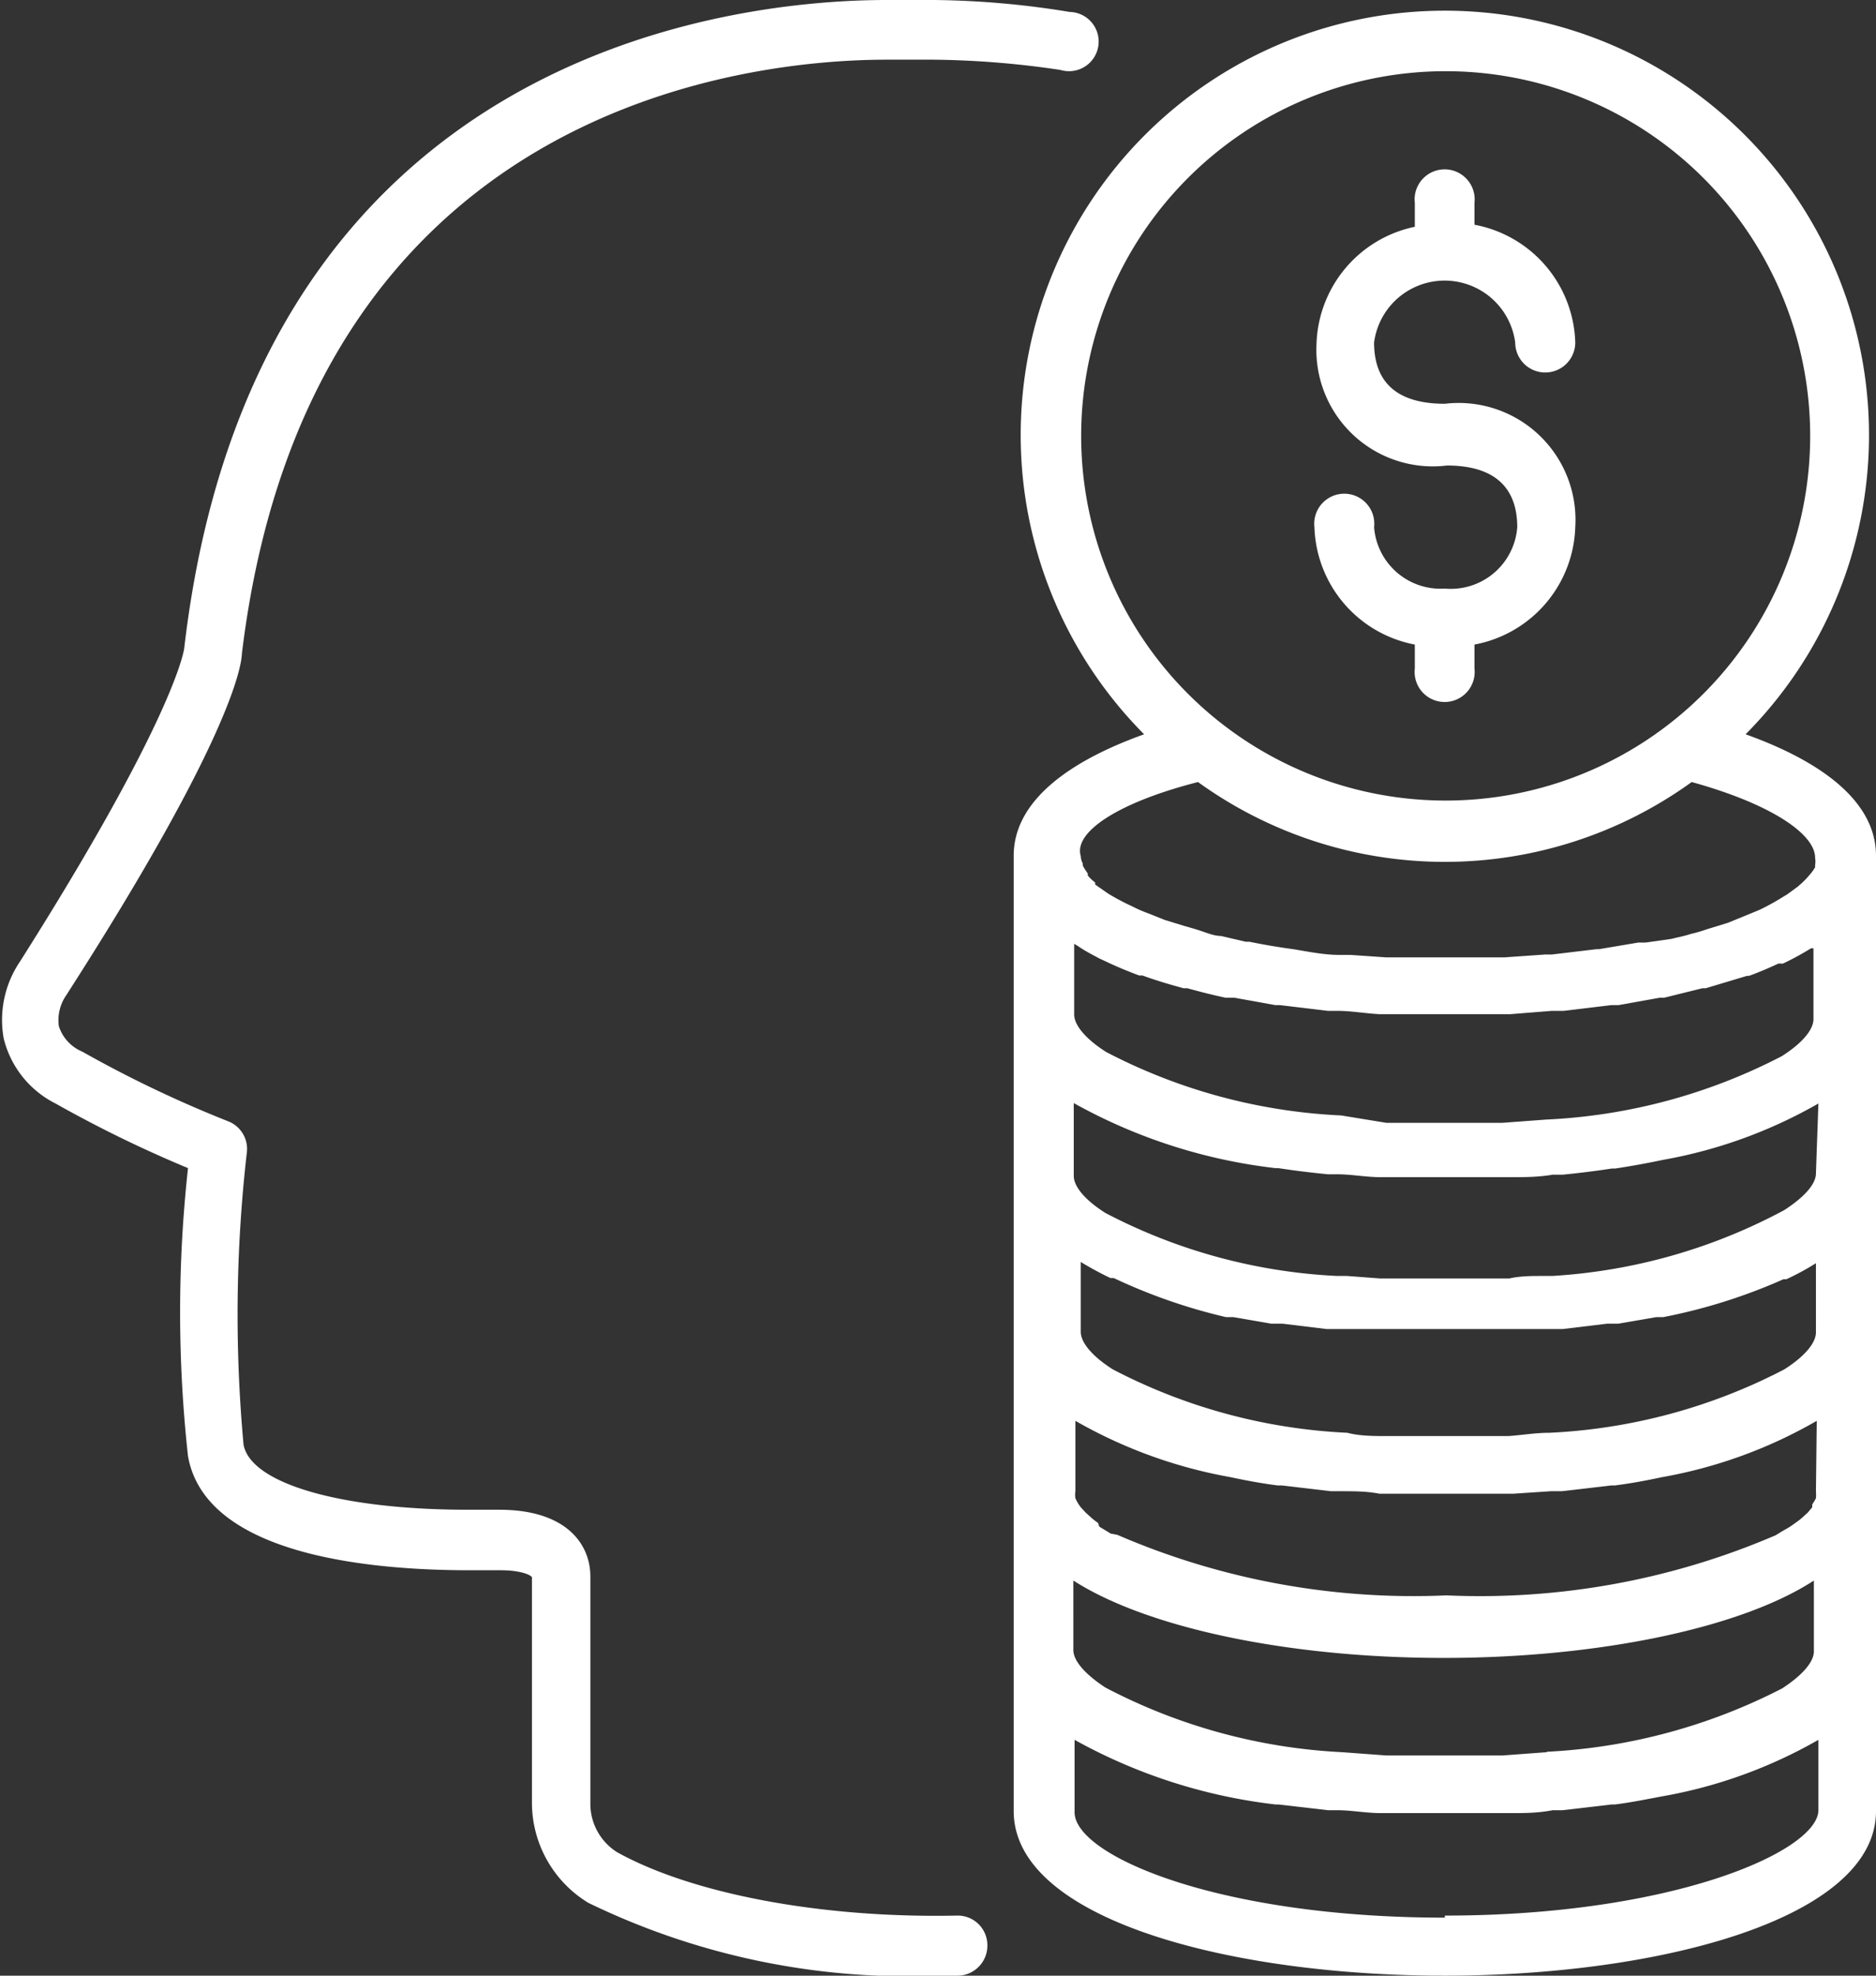
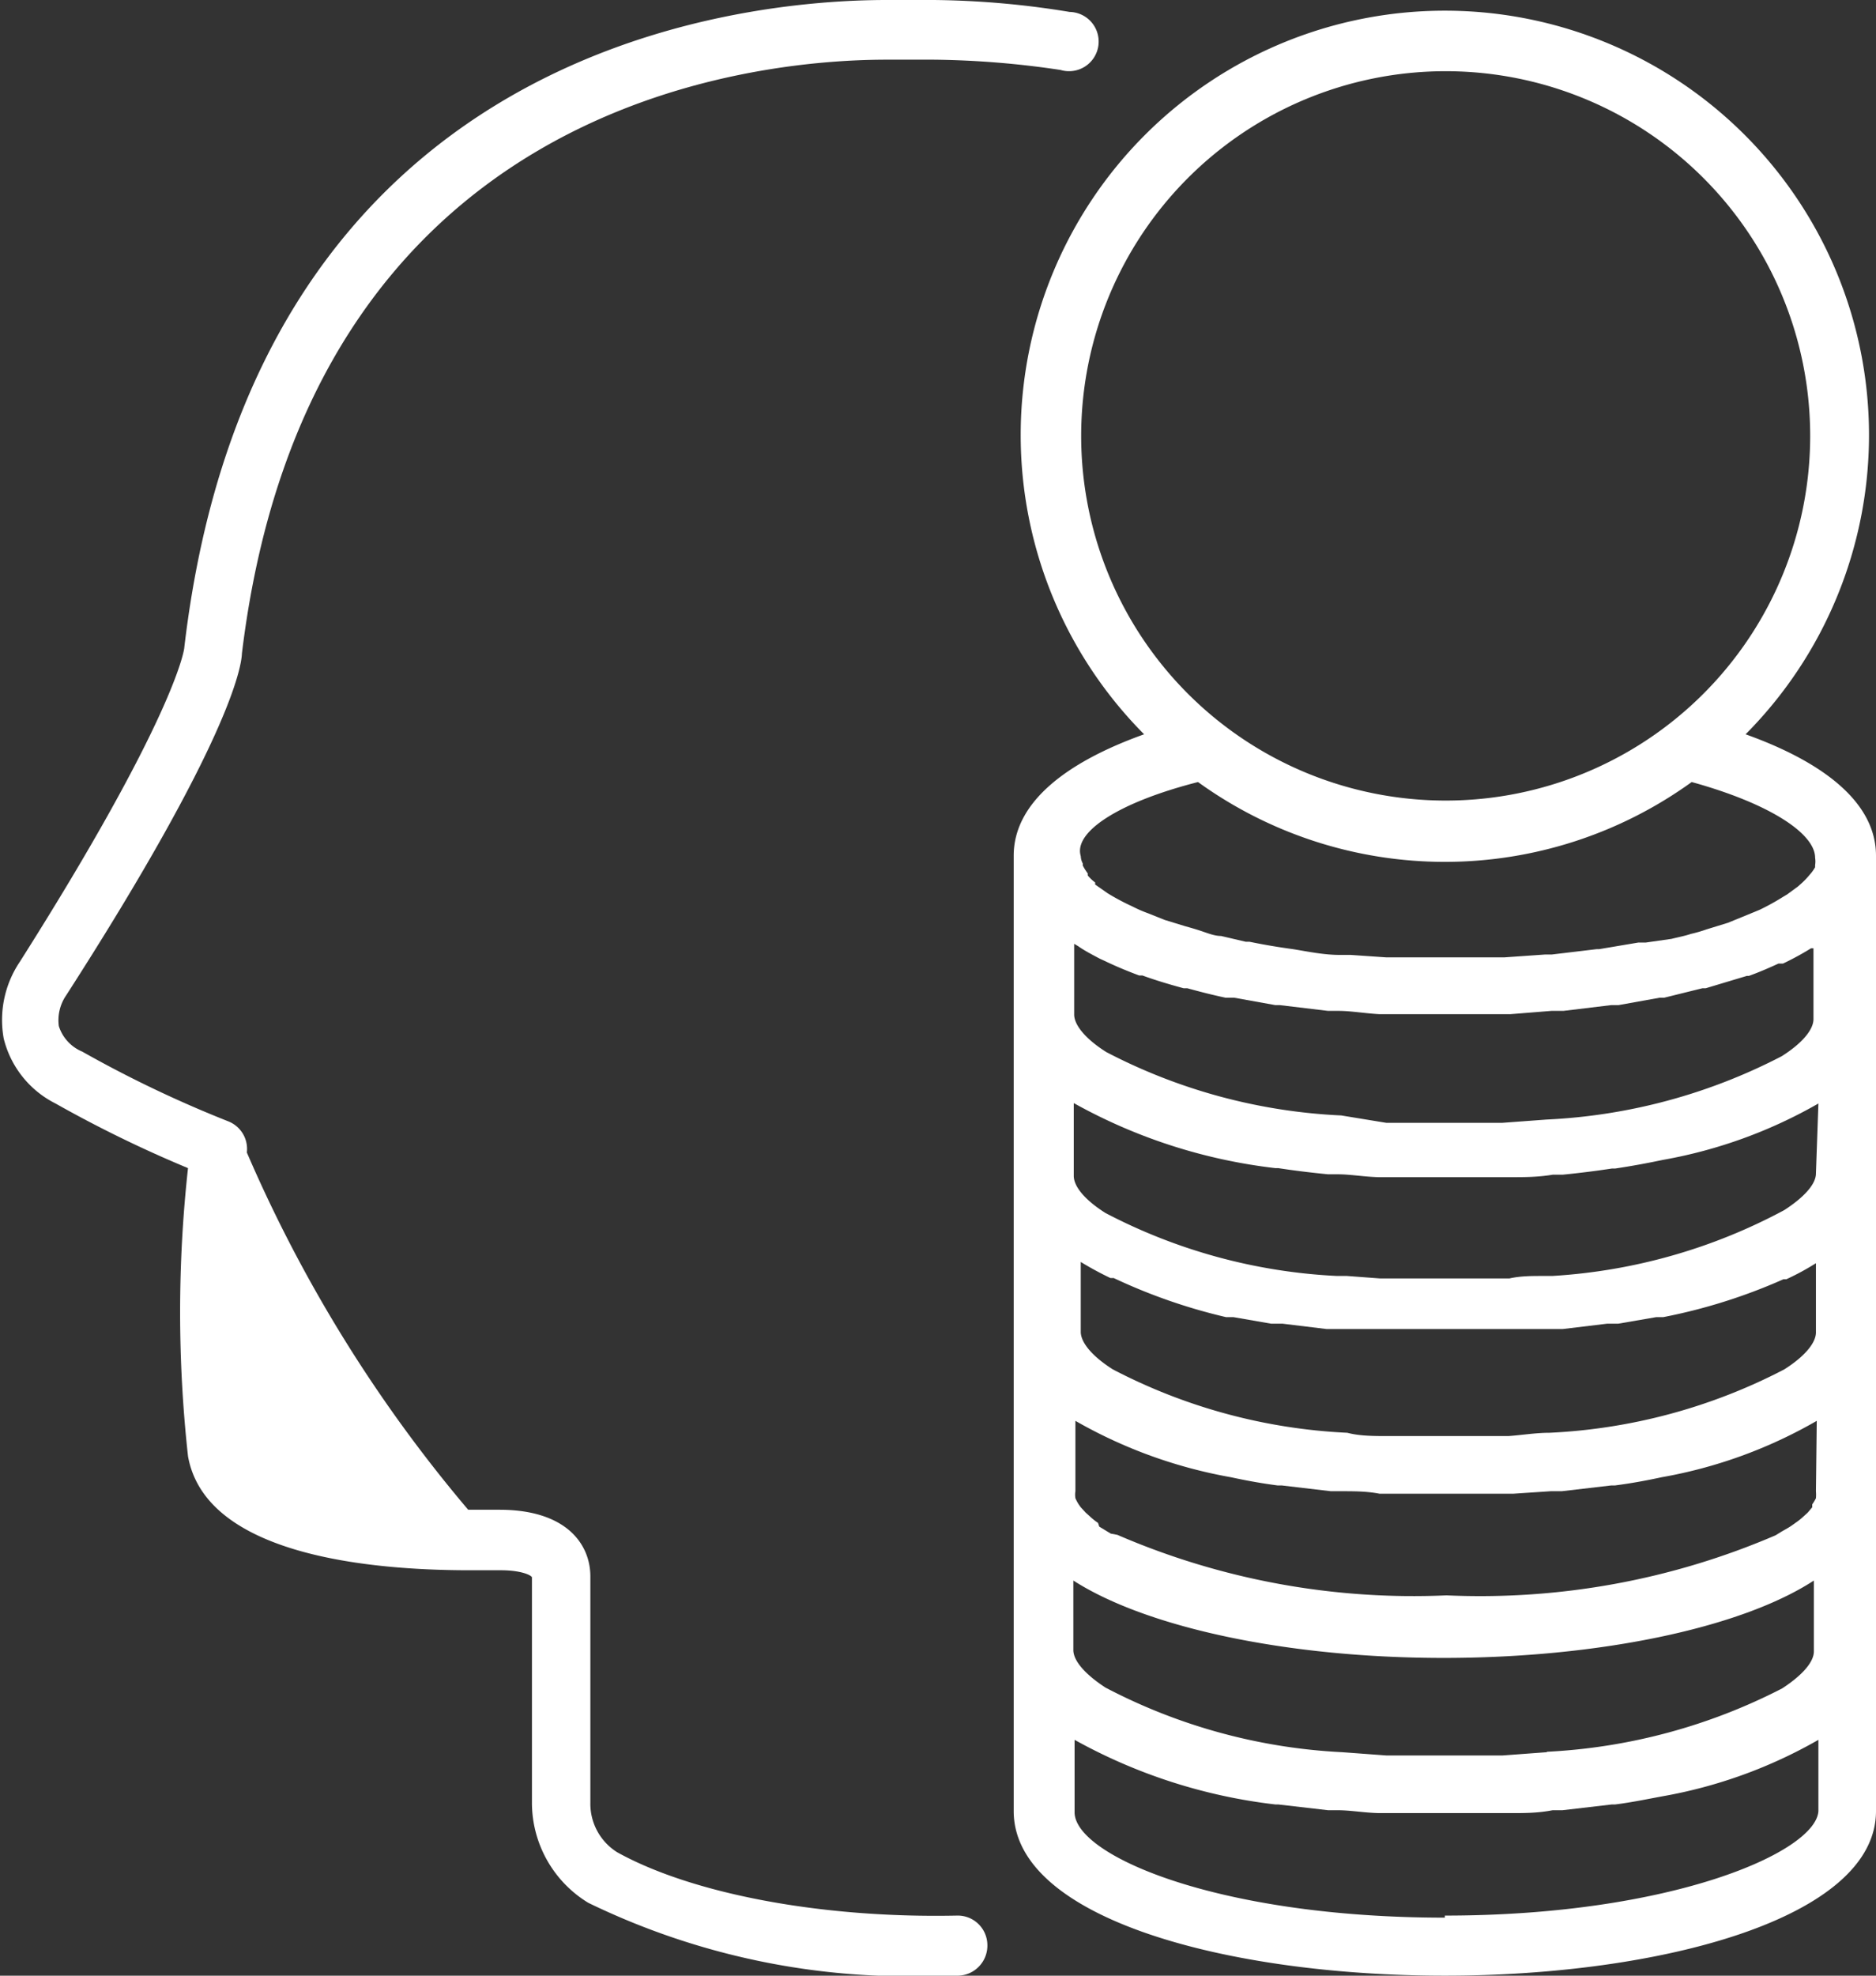
<svg xmlns="http://www.w3.org/2000/svg" viewBox="0 0 45.6 48">
  <rect x="0" y="0" width="45.6" height="48" fill="#333333" stroke="none" />
  <defs>
    <style>.cls-1{fill:#fff;}</style>
  </defs>
  <g id="Layer_2" data-name="Layer 2">
    <g id="Layer_1-2" data-name="Layer 1">
-       <path class="cls-1" d="M23.26,46.54C19.93,46.61,16.8,46,15,45a1.39,1.39,0,0,1-.65-1.2V38.3c0-.78-.58-1.62-2.21-1.62h-.76c-3.08,0-5.28-.63-5.46-1.58A34.57,34.57,0,0,1,6,28a.72.72,0,0,0-.46-.76A28.74,28.74,0,0,1,2,25.55a1,1,0,0,1-.57-.62,1.07,1.07,0,0,1,.18-.75c4-6.22,4.26-8,4.27-8.3C7.5,2.5,18.28,1.45,21.55,1.45l.8,0h.35a22.09,22.09,0,0,1,3.08.25A.72.72,0,1,0,26,.29,21.46,21.46,0,0,0,22.7,0H21.55C18,0,6.19,1.13,4.48,15.73c0,.07-.26,1.74-4,7.64a2.53,2.53,0,0,0-.39,1.86,2.41,2.41,0,0,0,1.26,1.58,30.06,30.06,0,0,0,3.22,1.57,32,32,0,0,0,0,7C5,37.79,9,38.15,11.42,38.15h.76c.46,0,.72.11.75.17v5.46a2.85,2.85,0,0,0,1.37,2.45A17.77,17.77,0,0,0,22.79,48h.5a.73.73,0,0,0,.71-.75A.72.72,0,0,0,23.26,46.54Z" />
+       <path class="cls-1" d="M23.26,46.54C19.93,46.61,16.8,46,15,45a1.39,1.39,0,0,1-.65-1.2V38.3c0-.78-.58-1.62-2.21-1.62h-.76A34.57,34.57,0,0,1,6,28a.72.72,0,0,0-.46-.76A28.74,28.74,0,0,1,2,25.55a1,1,0,0,1-.57-.62,1.07,1.07,0,0,1,.18-.75c4-6.22,4.26-8,4.27-8.3C7.5,2.5,18.28,1.45,21.55,1.45l.8,0h.35a22.09,22.09,0,0,1,3.08.25A.72.72,0,1,0,26,.29,21.46,21.46,0,0,0,22.7,0H21.55C18,0,6.19,1.13,4.48,15.73c0,.07-.26,1.74-4,7.64a2.53,2.53,0,0,0-.39,1.86,2.41,2.41,0,0,0,1.26,1.58,30.06,30.06,0,0,0,3.22,1.57,32,32,0,0,0,0,7C5,37.79,9,38.15,11.42,38.15h.76c.46,0,.72.11.75.17v5.46a2.85,2.85,0,0,0,1.37,2.45A17.77,17.77,0,0,0,22.79,48h.5a.73.73,0,0,0,.71-.75A.72.72,0,0,0,23.26,46.54Z" />
      <path class="cls-1" d="M45.6,20.79c0-1.29-1.27-2.27-3.17-2.95a10.31,10.31,0,1,0-14.62,0c-1.9.68-3.17,1.66-3.17,2.95v3.86h0v3.86h0v3.86h0v3.88h0v3.86h0V44c0,2.64,5.27,4,10.48,4S45.6,46.62,45.6,44V40.12h0V36.26h0s0,0,0,0V32.37h0V28.51h0V24.65h0Zm-8,21.78-1.08.08H36.3l-1,0h-.35l-1,0h-.25l-1.08-.08h0A13.85,13.85,0,0,1,26.87,41c-.49-.32-.77-.64-.78-.9h0V38.4c1.81,1.16,5.26,1.88,9,1.88s7.22-.72,9-1.88v1.72h0c0,.26-.28.58-.77.9h0a14,14,0,0,1-5.72,1.54ZM26.73,23.29l.13.06h0c.25.12.51.23.83.35l.08,0c.3.11.63.21,1,.31l.09,0c.29.08.6.16.93.23l.11,0h0l.1,0,1,.18.11,0,1.17.14h.25c.31,0,.64.06,1,.08h.3c.41,0,.84,0,1.27,0s.85,0,1.27,0h.34l1-.08H38l1.16-.14.18,0,1-.18h0l.11,0,.93-.23.08,0,1-.3,0,0h0l.05,0c.25-.09.48-.19.72-.3l.11,0h0a7,7,0,0,0,.68-.37l.06,0v1.72h0c0,.26-.28.59-.77.9h0a13.79,13.79,0,0,1-5.72,1.54h0l-1.08.08H36.3l-1,0h-.35l-1,0h-.25L32.6,27.1h0a13.69,13.69,0,0,1-5.71-1.54c-.49-.31-.77-.64-.78-.9h0V22.93l.1.06C26.35,23.09,26.54,23.19,26.73,23.29ZM44.14,36.23a1,1,0,0,1,0,.17s0,0,0,0a1.19,1.19,0,0,1-.09.15l0,.07-.11.13-.11.1a1.57,1.57,0,0,1-.19.15l-.07.05c-.08.06-.18.11-.28.17l-.13.08a18.19,18.19,0,0,1-8,1.46,18.14,18.14,0,0,1-8-1.47L27,37.26l-.28-.17L26.69,37a1.56,1.56,0,0,1-.2-.16l-.1-.09-.12-.13-.05-.07a1.09,1.09,0,0,1-.08-.15.08.08,0,0,1,0,0,.53.53,0,0,1,0-.17V34.52a11.7,11.7,0,0,0,3.78,1.37h0c.37.08.75.15,1.14.2l.1,0,1.19.14.27,0c.3,0,.6,0,.91.06l.43,0c.33,0,.67,0,1,0h.39c.33,0,.67,0,1,0l.44,0,.9-.06.27,0,1.2-.14.09,0c.39-.05.77-.12,1.14-.2h0a11.55,11.55,0,0,0,3.77-1.37Zm0-3.86h0c0,.26-.28.59-.77.9h0a13.74,13.74,0,0,1-5.71,1.54h0c-.34,0-.69.06-1,.08h-.28l-.94,0h-.47l-.94,0h-.28c-.35,0-.7,0-1-.08h0a13.69,13.69,0,0,1-5.7-1.54c-.49-.31-.77-.64-.78-.9h0V30.66a8,8,0,0,0,.72.39l.08,0A13.65,13.65,0,0,0,29.8,32l.18,0,.92.16.28,0,1.07.13.51,0,.63,0,.62,0h2.22l.61,0,.63,0,.51,0,1.08-.13.27,0,.93-.16.17,0a13.57,13.57,0,0,0,2.92-.92l.07,0a6.1,6.1,0,0,0,.72-.39Zm0-3.86v0c0,.26-.29.58-.77.89h0A13.63,13.63,0,0,1,37.73,31l-.24,0c-.26,0-.53,0-.8.06l-.47,0-.52,0H34.54l-.52,0-.48,0-.8-.06-.24,0a13.53,13.53,0,0,1-5.63-1.53c-.49-.31-.76-.63-.77-.89,0,0,0,0,0,0V26.8A13.17,13.17,0,0,0,31,28.38h.07c.39.06.8.11,1.21.15h.23c.32,0,.63.06,1,.07l.41,0c.35,0,.71,0,1.06,0h.29c.36,0,.71,0,1.06,0l.41,0c.32,0,.64,0,1-.06l.24,0q.61-.06,1.2-.15h.08c.4-.06.78-.13,1.16-.21h0a11.7,11.7,0,0,0,3.78-1.37Zm-9-26.78a8.86,8.86,0,1,1-8.86,8.86A8.86,8.86,0,0,1,35.12,1.73ZM29.12,19a10.25,10.25,0,0,0,12,0c1.92.53,3,1.26,3,1.84a.58.58,0,0,1,0,.18s0,0,0,.05a1,1,0,0,1-.13.18l-.06.07a1.85,1.85,0,0,1-.14.14l-.09.08-.26.19-.1.06a5.87,5.87,0,0,1-.56.31l-.12.05-.66.27-.52.16a3.44,3.44,0,0,1-.38.11c-.15.05-.31.08-.47.12L40,22.9h0l-.18,0-.95.16h-.06l-1.09.13h-.16l-1,.07h-.21c-.8,0-1.63,0-2.42,0h-.23l-.87-.06h-.27c-.38,0-.76-.08-1.13-.14h0c-.37-.05-.72-.11-1.06-.18l-.09,0-.6-.14c-.16,0-.33-.07-.48-.12s-.26-.08-.4-.12l-.49-.15-.4-.16a3.29,3.29,0,0,1-.39-.17,5.57,5.57,0,0,1-.6-.32l0,0-.3-.21,0-.05a1,1,0,0,1-.18-.17l0-.05a1.45,1.45,0,0,1-.12-.19s0,0,0-.05a.41.41,0,0,1-.05-.18C26.09,20.21,27.2,19.49,29.12,19Zm6,27.59c-5.51,0-9-1.51-9-2.56V42.27A13.17,13.17,0,0,0,31,43.84l.07,0,1.21.14.23,0c.32,0,.63.06,1,.07l.41,0c.35,0,.71,0,1.06,0h.29c.36,0,.71,0,1.06,0l.41,0c.32,0,.64,0,1-.07l.24,0,1.2-.14.08,0c.4-.05.78-.13,1.16-.2h0a11.7,11.7,0,0,0,3.78-1.37V44C44.14,45,40.62,46.54,35.12,46.54Z" />
-       <path class="cls-1" d="M35.12,14.3a1.62,1.62,0,0,1-1.72-1.49.73.73,0,1,0-1.45,0,3,3,0,0,0,2.44,2.85v.58a.73.73,0,1,0,1.45,0v-.58a3,3,0,0,0,2.45-2.85,2.84,2.84,0,0,0-3.17-3c-1.14,0-1.72-.5-1.72-1.49a1.73,1.73,0,0,1,3.43,0,.73.73,0,0,0,1.46,0,3,3,0,0,0-2.45-2.86V4.93a.73.73,0,1,0-1.45,0v.58A3,3,0,0,0,32,8.37a2.83,2.83,0,0,0,3.17,2.94c1.13,0,1.71.51,1.71,1.5A1.62,1.62,0,0,1,35.12,14.3Z" />
    </g>
  </g>
</svg>